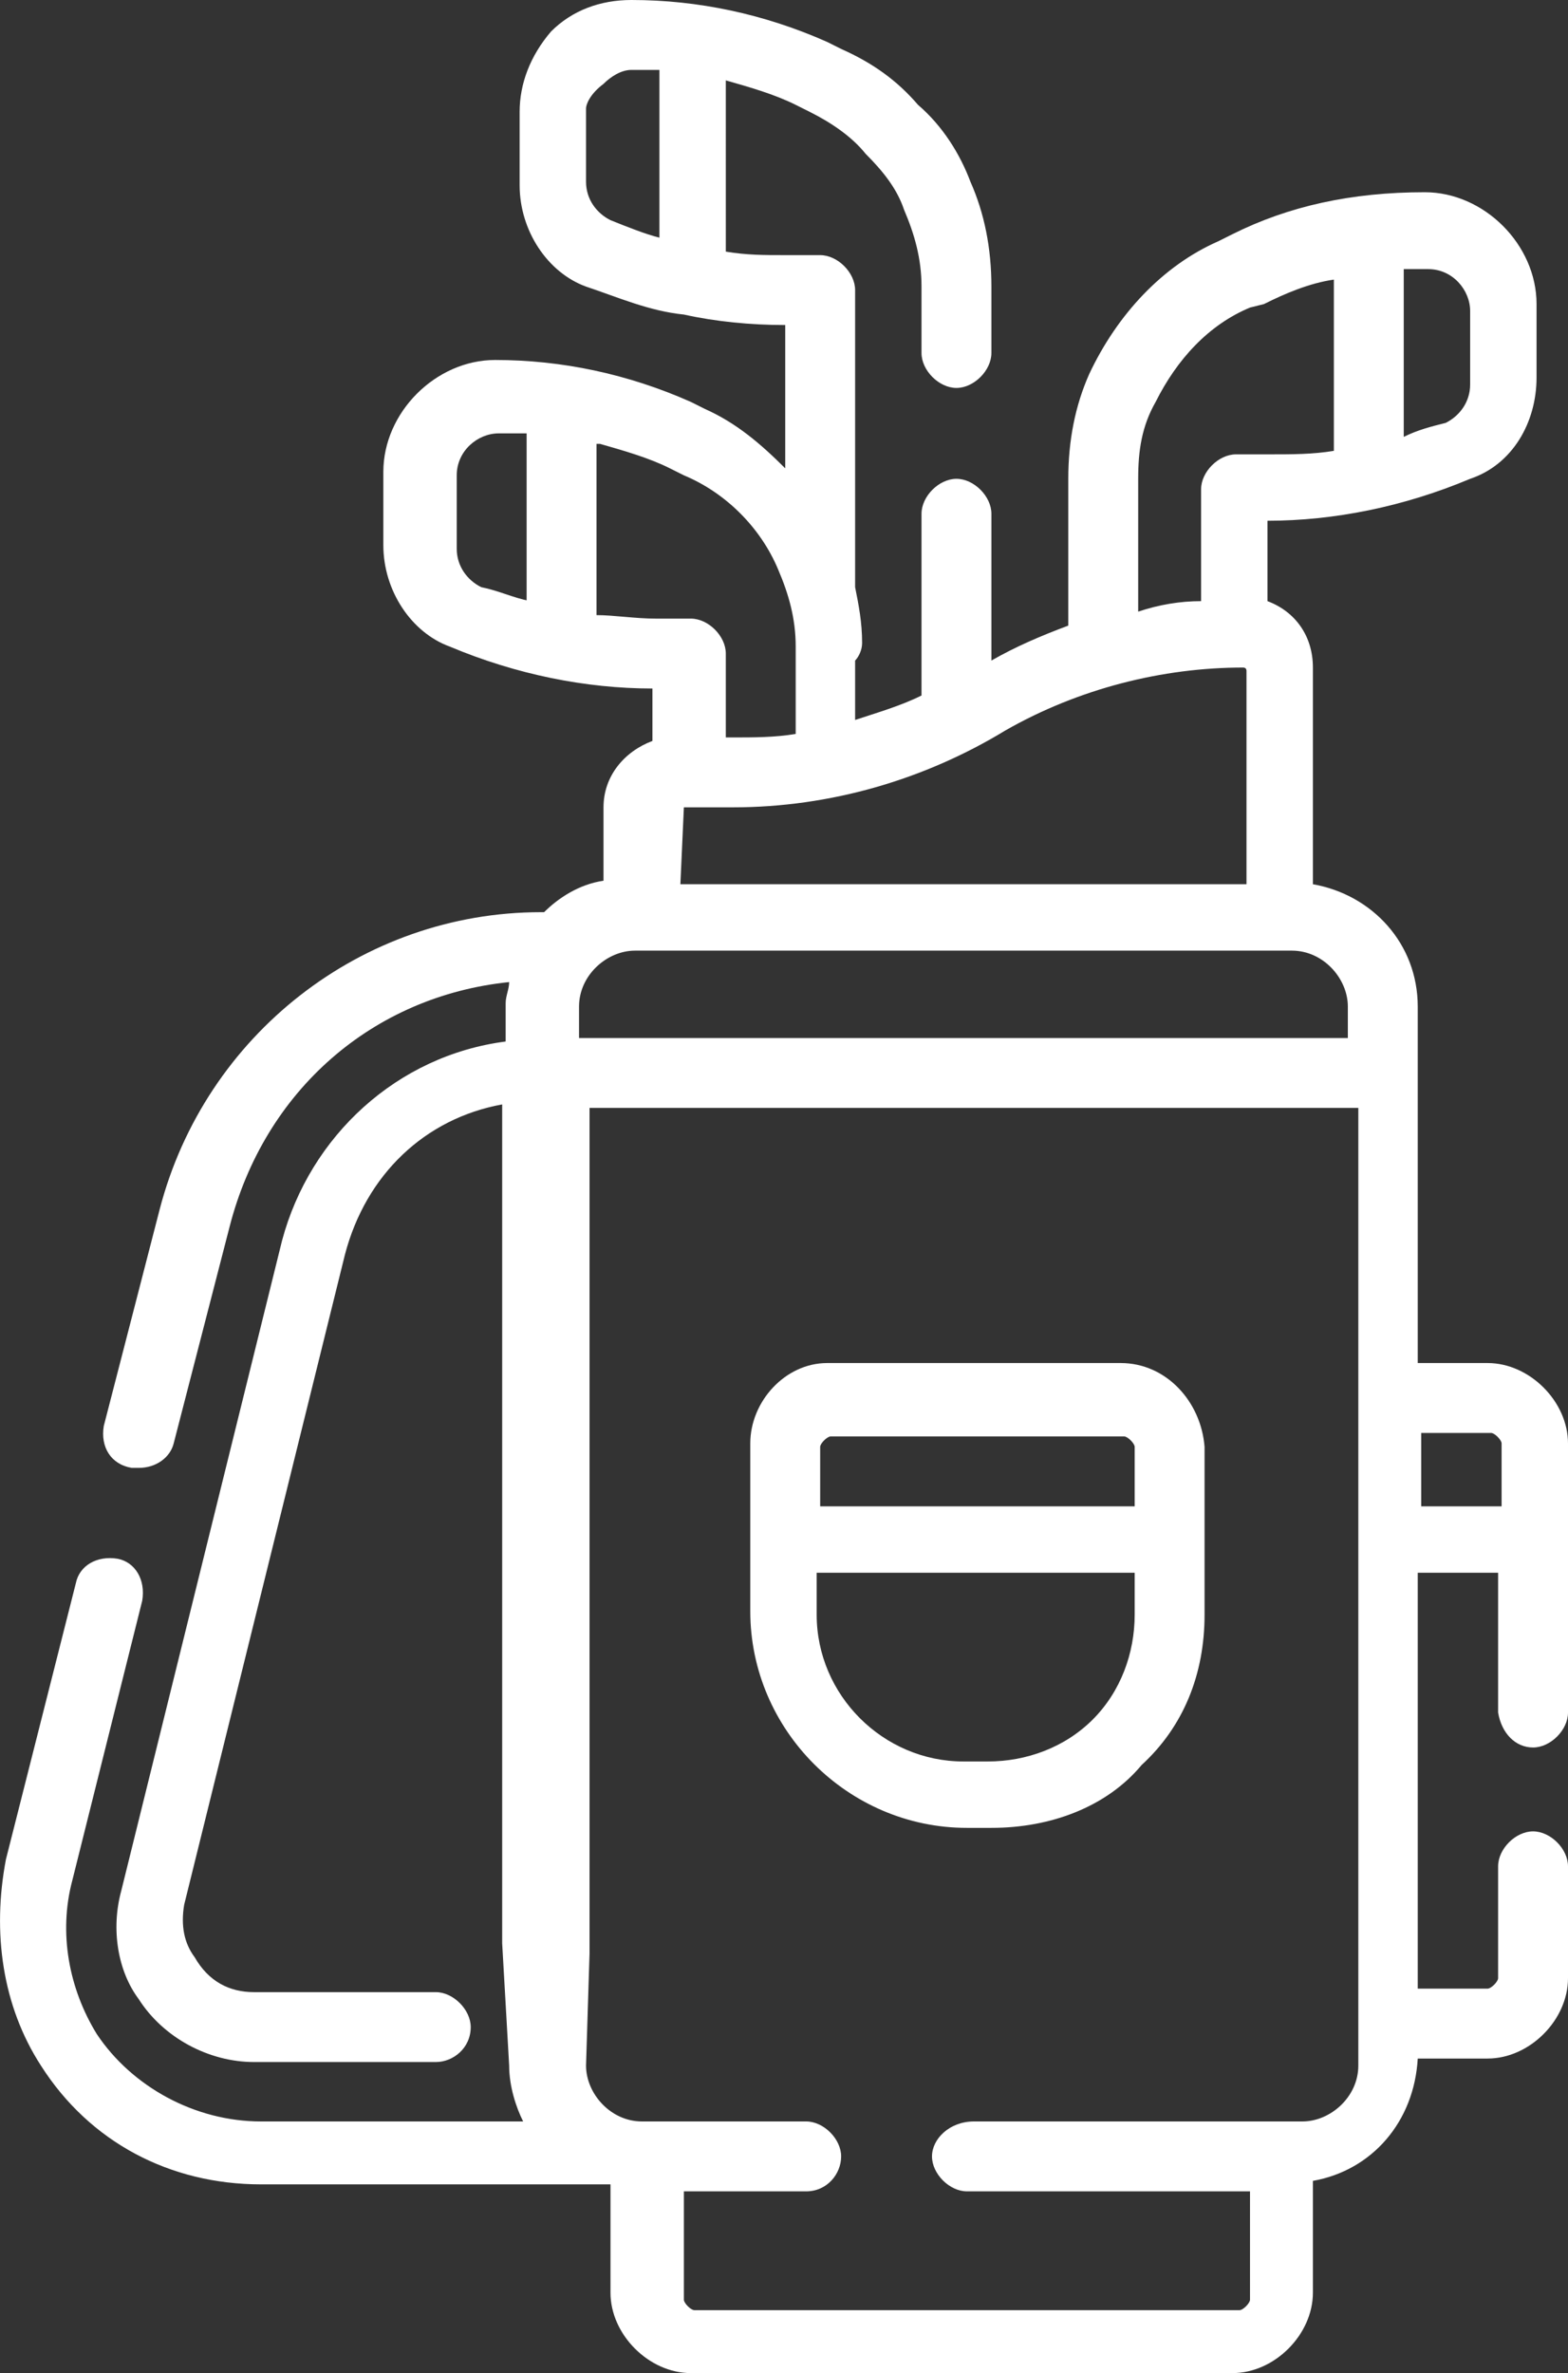
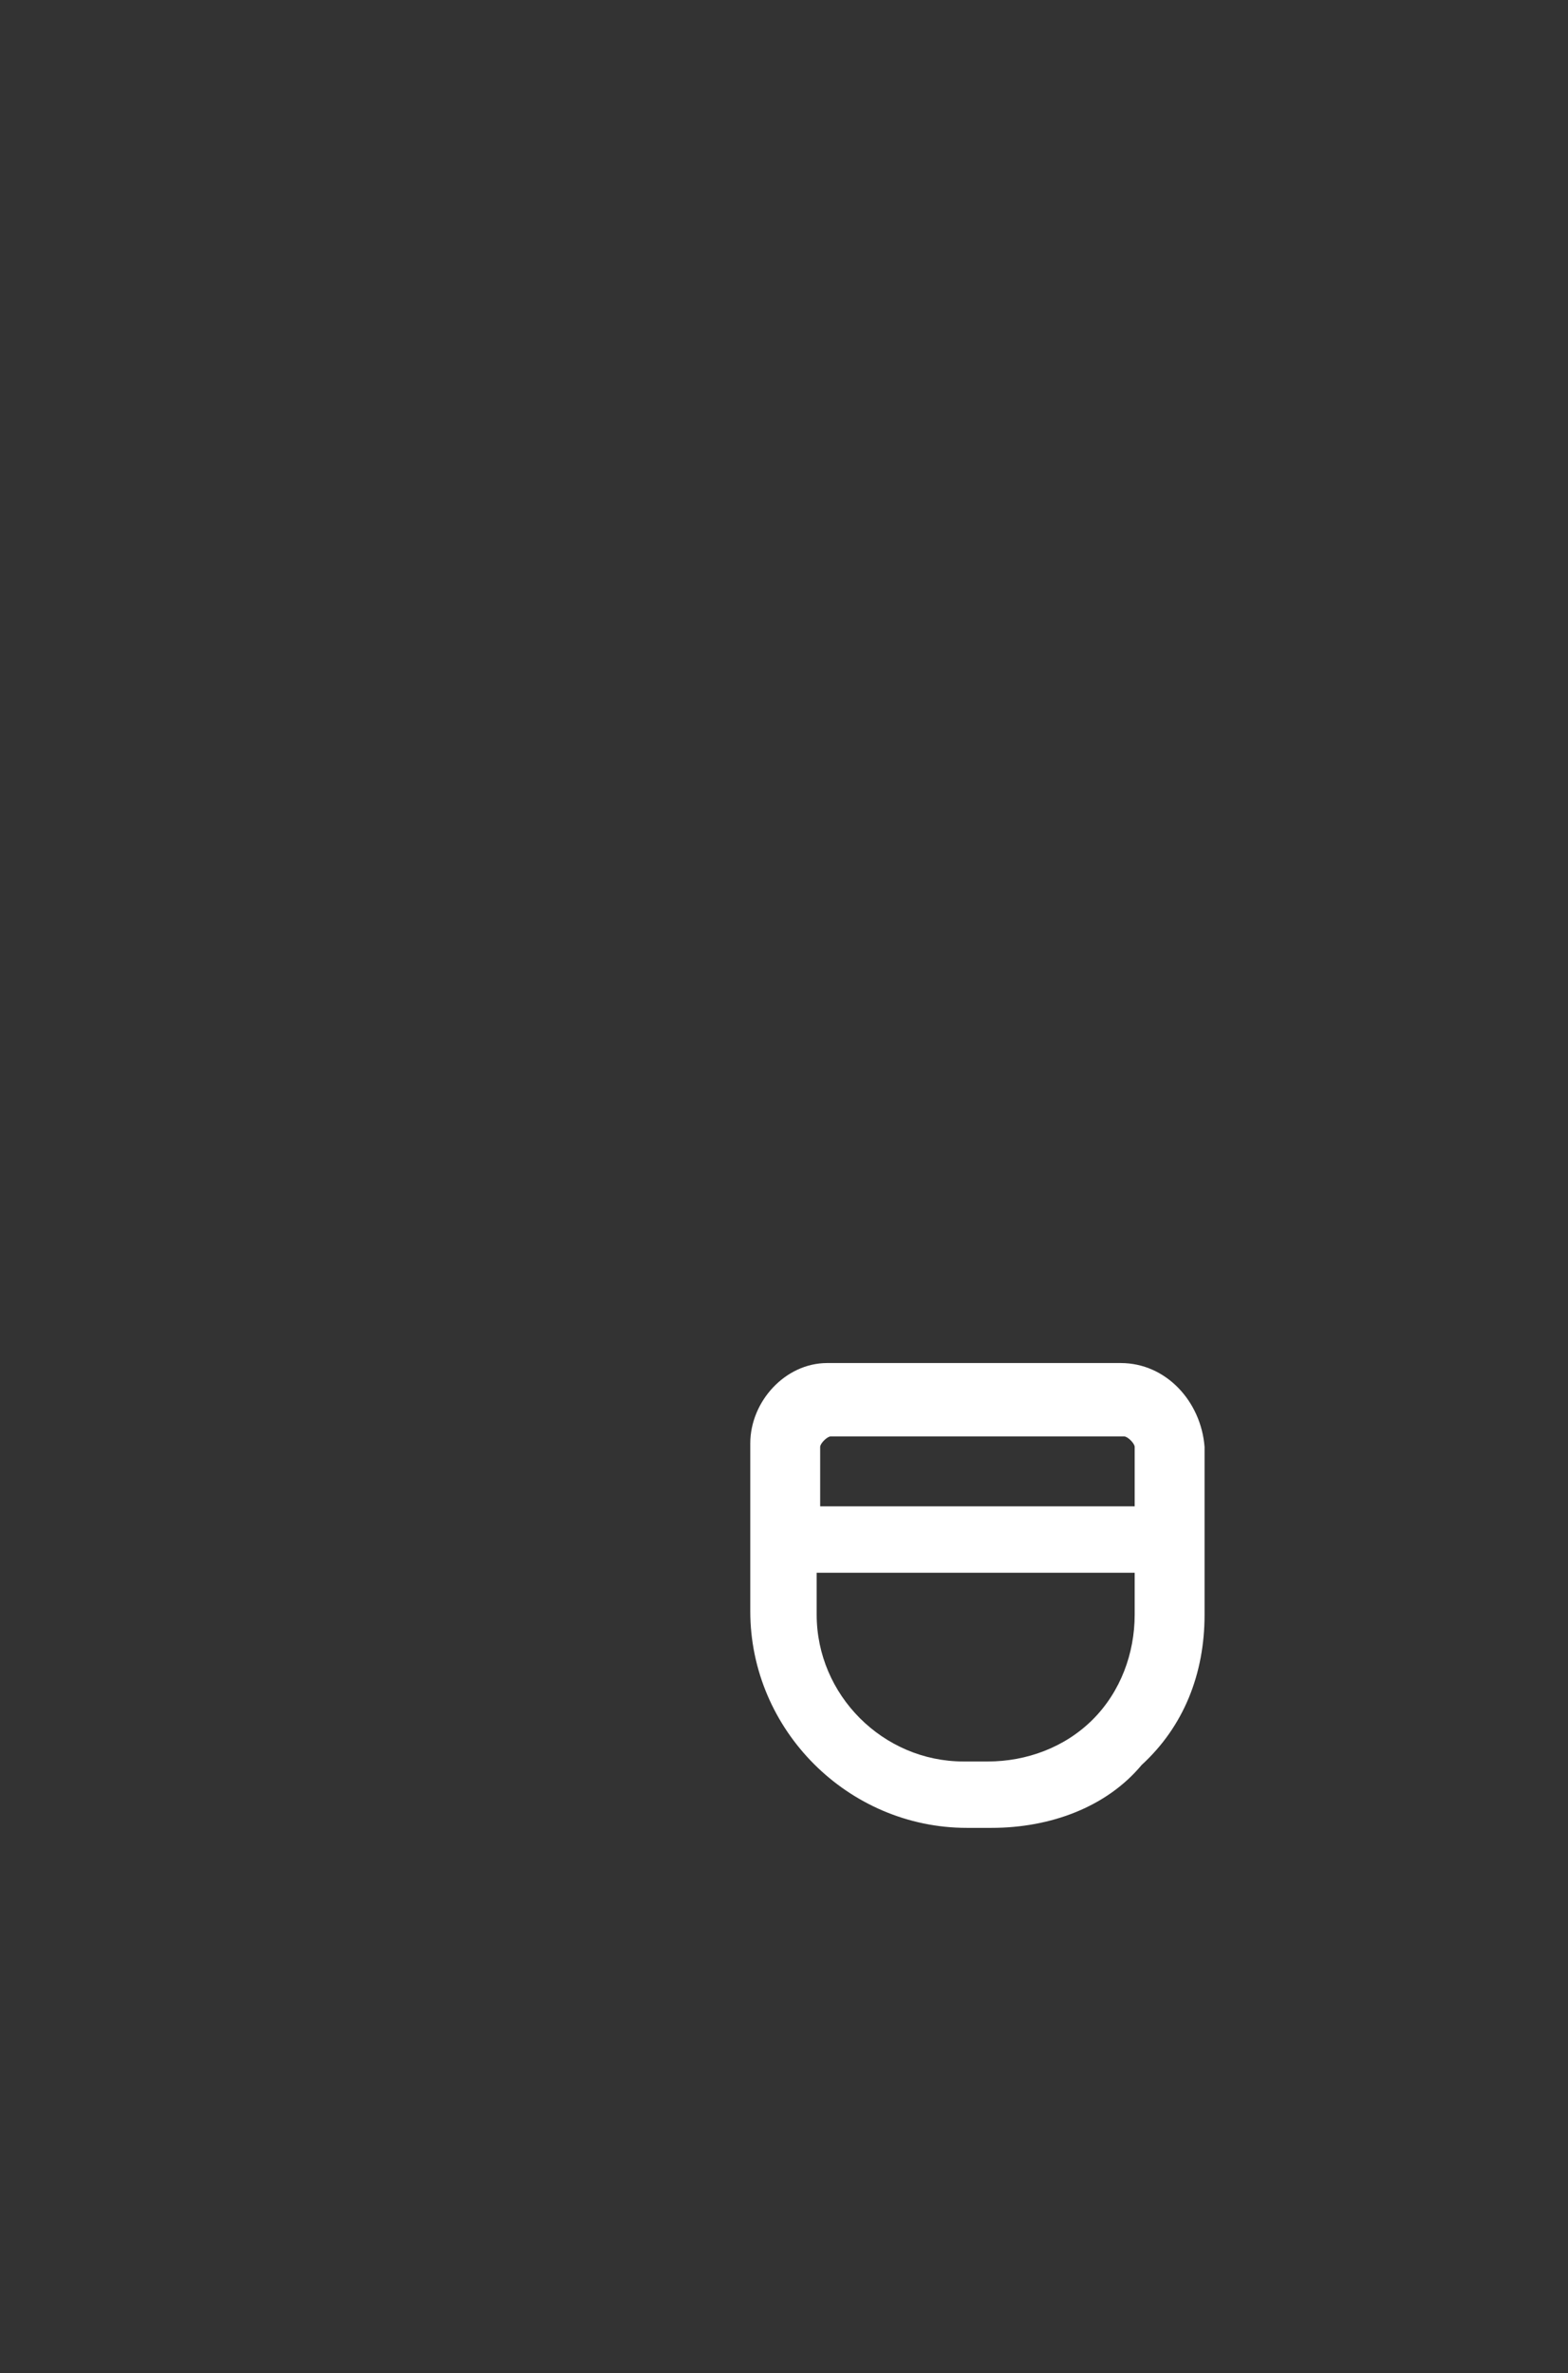
<svg xmlns="http://www.w3.org/2000/svg" id="Ebene_2" data-name="Ebene 2" viewBox="0 0 44.87 67.9">
  <rect x="0" y="0" width="44.87" height="67.9" fill="#333333" stroke="none" />
  <defs>
    <style>      .cls-1 {        fill: none;      }      .cls-2 {        fill: #fff;      }    </style>
  </defs>
  <g id="Capa_1" data-name="Capa 1">
    <g>
      <path class="cls-1" d="m13.07,13.6v2.1c0,.5.3.9.7,1.1s.9.3,1.4.4v-4.8h-.8c-.7,0-1.3.6-1.3,1.2Z" />
      <path class="cls-1" d="m38.67,59.1v-27.4h-22v24.2h0l-.1,3.2c0,.9.8,1.6,1.6,1.6h4.7c.5,0,1,.5,1,1s-.4,1-1,1h-3.4v3.1c0,.1.2.3.3.3h15.5c.1,0,.3-.2.3-.3v-3.1h-8.1c-.5,0-1-.5-1-1s.5-1,1-1h9.4c1,0,1.8-.7,1.8-1.6Zm-4.3-12.9c0,1.7-.6,3.2-1.8,4.3-1.1,1.2-2.6,1.8-4.3,1.8h-.7c-3.4,0-6.2-2.8-6.2-6.2v-4.8c0-1.2,1.1-2.3,2.3-2.3h8.4c1.2,0,2.3,1.1,2.3,2.3,0,0,0,4.9,0,4.9Z" />
-       <path class="cls-1" d="m19.87,17.8c.5,0,1,.5,1,1v2.3h.2c.6,0,1.2,0,1.7-.1v-2.5c0-.8-.1-1.4-.5-2.2-.5-1.2-1.5-2.2-2.7-2.7l-.4-.2c-.7-.3-1.3-.5-2-.7v4.9c.6.1,1.2.1,1.7.1h1v.1Z" />
-       <path class="cls-1" d="m35.67,25.2v-6.1q0-.1-.1-.1c-2.4,0-4.7.6-6.8,1.8-2.3,1.4-5,2.2-7.8,2.2h-1.4q-.1,0-.1.1v2.1h16.2Z" />
-       <path class="cls-1" d="m27.67,50.4h.7c1.1,0,2.2-.4,3-1.2.8-.8,1.2-1.9,1.2-3v-1.2h-9v1.2c-.1,2.3,1.8,4.2,4.1,4.2Z" />
      <path class="cls-1" d="m32.17,41h-8.4c-.1,0-.3.2-.3.3v1.8h9v-1.7c0-.2-.1-.4-.3-.4Z" />
      <path class="cls-1" d="m42.07,10.9v-2.1c0-.7-.6-1.2-1.2-1.2h-.7v4.8c.4-.1.9-.3,1.3-.4.4-.2.6-.6.6-1.1Z" />
      <path class="cls-1" d="m42.97,41.3c0-.1-.2-.3-.3-.3h-2v2.1h2.3v-1.8Z" />
      <path class="cls-1" d="m16.77,5.3c0,.5.3.9.7,1.1.5.2.9.3,1.4.5V2.1h-.8c-.3,0-.6.1-.8.4-.3.3-.4.6-.4.9v1.9h-.1Z" />
-       <path class="cls-1" d="m33.07,11.5c-.3.7-.5,1.4-.5,2.2v3.8c.6-.1,1.2-.2,1.8-.3v-3.2c0-.5.5-1,1-1h1c.6,0,1.2-.1,1.8-.1v-4.9c-.7.2-1.4.4-2.1.7l-.4.1c-1.1.5-2.1,1.4-2.6,2.7Z" />
      <path class="cls-1" d="m16.67,28.8v.9h22v-.9c0-.9-.8-1.6-1.6-1.6h-18.8c-.9,0-1.6.7-1.6,1.6Z" />
-       <path class="cls-2" d="m43.87,50c.5,0,1-.5,1-1v-7.7c0-1.2-1.1-2.3-2.3-2.3h-2v-10.2c0-1.8-1.3-3.2-3-3.5v-6.2c0-.9-.5-1.6-1.3-1.9v-2.3h0c1.9,0,3.9-.4,5.8-1.2,1.2-.4,1.9-1.6,1.9-2.9v-2.1c0-1.7-1.5-3.2-3.2-3.2-2.1,0-3.9.4-5.5,1.2l-.4.2c-1.6.7-2.9,2.1-3.7,3.8-.4.9-.6,1.9-.6,3v4.2c-.8.3-1.5.6-2.2,1v-4.2c0-.5-.5-1-1-1s-1,.5-1,1v5.2c-.6.3-1.3.5-1.9.7v-1.7c.1-.1.2-.3.2-.5,0-.6-.1-1.1-.2-1.6v-8.5c0-.5-.5-1-1-1h-1c-.6,0-1.1,0-1.7-.1V2.3c.7.2,1.4.4,2,.7l.4.2c.6.3,1.2.7,1.6,1.2.5.5.9,1,1.1,1.6.3.7.5,1.4.5,2.2v1.9c0,.5.5,1,1,1s1-.5,1-1v-1.9c0-1.1-.2-2.1-.6-3-.3-.8-.8-1.6-1.5-2.2-.6-.7-1.3-1.2-2.2-1.6l-.4-.2c-1.8-.8-3.7-1.2-5.6-1.2-.9,0-1.7.3-2.3.9-.6.7-.9,1.5-.9,2.3v2.1c0,1.3.8,2.5,1.9,2.9.9.3,1.8.7,2.8.8.9.2,1.9.3,2.9.3v4.1c-.7-.7-1.4-1.3-2.3-1.7l-.4-.2c-1.8-.8-3.7-1.2-5.6-1.2-1.7,0-3.2,1.5-3.2,3.2v2.1c0,1.3.8,2.5,1.9,2.9,1.9.8,3.9,1.2,5.8,1.2v1.5c-.8.3-1.4,1-1.4,1.9v2.1c-.7.1-1.3.5-1.7.9h-.1c-5.1,0-9.6,3.5-10.9,8.5l-1.6,6.2c-.1.6.2,1.1.8,1.2h.2c.5,0,.9-.3,1-.7l1.6-6.2c1-3.9,4.1-6.6,8-7,0,.2-.1.4-.1.6v1.1c-3.1.4-5.6,2.7-6.4,5.7l-4.6,18.6c-.3,1.1-.1,2.3.5,3.1.7,1.1,2,1.8,3.3,1.8h5.2c.5,0,1-.4,1-1,0-.5-.5-1-1-1h-5.2c-.7,0-1.3-.3-1.7-1-.3-.4-.4-.9-.3-1.5l4.6-18.6c.6-2.3,2.3-3.9,4.5-4.3v24l.2,3.5c0,.6.2,1.2.4,1.6h-7.5c-1.9,0-3.7-1-4.7-2.5-.8-1.3-1.1-2.9-.7-4.4l2-8c.1-.6-.2-1.1-.7-1.2-.6-.1-1.1.2-1.2.7L.17,53.2c-.4,2.1-.1,4.2,1,5.9,1.4,2.2,3.7,3.4,6.3,3.4h10v3.1c0,1.2,1.1,2.3,2.3,2.3h15.5c1.2,0,2.3-1.1,2.3-2.3v-3.2c1.7-.3,2.9-1.7,3-3.5h2c1.2,0,2.3-1.1,2.3-2.3v-3.2c0-.5-.5-1-1-1s-1,.5-1,1v3.2c0,.1-.2.3-.3.3h-2v-11.9h2.3v4c.1.6.5,1,1,1Zm-17.2,11.7c0,.5.5,1,1,1h8.1v3.1c0,.1-.2.3-.3.3h-15.6c-.1,0-.3-.2-.3-.3v-3.1h3.5c.6,0,1-.5,1-1s-.5-1-1-1h-4.7c-.9,0-1.6-.8-1.6-1.6l.1-3.2h0v-24.2h22v27.4c0,.9-.8,1.6-1.6,1.6h-9.4c-.7,0-1.2.5-1.2,1ZM15.17,17.2c-.5-.1-.9-.3-1.4-.4-.4-.2-.7-.6-.7-1.1v-2.1c0-.7.6-1.2,1.2-1.2h.8v4.8h.1Zm2-4.5c.7.2,1.4.4,2,.7l.4.2c1.2.5,2.2,1.5,2.7,2.7.3.7.5,1.4.5,2.2v2.5c-.6.1-1.2.1-1.8.1h-.2v-2.4c0-.5-.5-1-1-1h-1c-.6,0-1.2-.1-1.7-.1v-4.9h.1Zm2.4,10.4h1.4c2.8,0,5.5-.8,7.8-2.2,2.1-1.2,4.5-1.8,6.8-1.8q.1,0,.1.1v6.1h-16.2l.1-2.2c-.1,0,0,0,0,0Zm20.6-10.6v-4.8h.7c.7,0,1.2.6,1.2,1.2v2.1c0,.5-.3.9-.7,1.1-.4.1-.8.2-1.2.4Zm-2-4.5v4.9c-.6.1-1.2.1-1.8.1h-1c-.5,0-1,.5-1,1v3.2c-.6,0-1.2.1-1.8.3v-3.8c0-.8.1-1.5.5-2.2.6-1.2,1.5-2.2,2.7-2.7l.4-.1c.6-.3,1.3-.6,2-.7Zm-1.2,19.2c.9,0,1.6.8,1.6,1.6v.9h-22v-.9c0-.9.8-1.6,1.6-1.6h18.8Zm3.7,13.8h2c.1,0,.3.2.3.3v1.8h-2.3v-2.1ZM17.27,2.4c.2-.2.5-.4.8-.4h.8v4.8c-.4-.1-.9-.3-1.4-.5-.4-.2-.7-.6-.7-1.1v-2.1c0-.1.1-.4.5-.7Z" />
      <path class="cls-2" d="m32.07,39h-8.4c-1.2,0-2.2,1.1-2.2,2.3v4.8c0,3.4,2.8,6.2,6.2,6.2h.7c1.7,0,3.3-.6,4.3-1.8,1.2-1.1,1.8-2.6,1.8-4.3v-4.8c-.1-1.3-1.1-2.4-2.4-2.4Zm.4,4.1h-9v-1.7c0-.1.2-.3.3-.3h8.4c.1,0,.3.2.3.3,0,0,0,1.7,0,1.7Zm-9,1.9h9v1.2c0,1.1-.4,2.2-1.2,3s-1.9,1.2-3,1.2h-.7c-2.3,0-4.2-1.9-4.2-4.2v-1.2h.1Z" />
    </g>
  </g>
</svg>